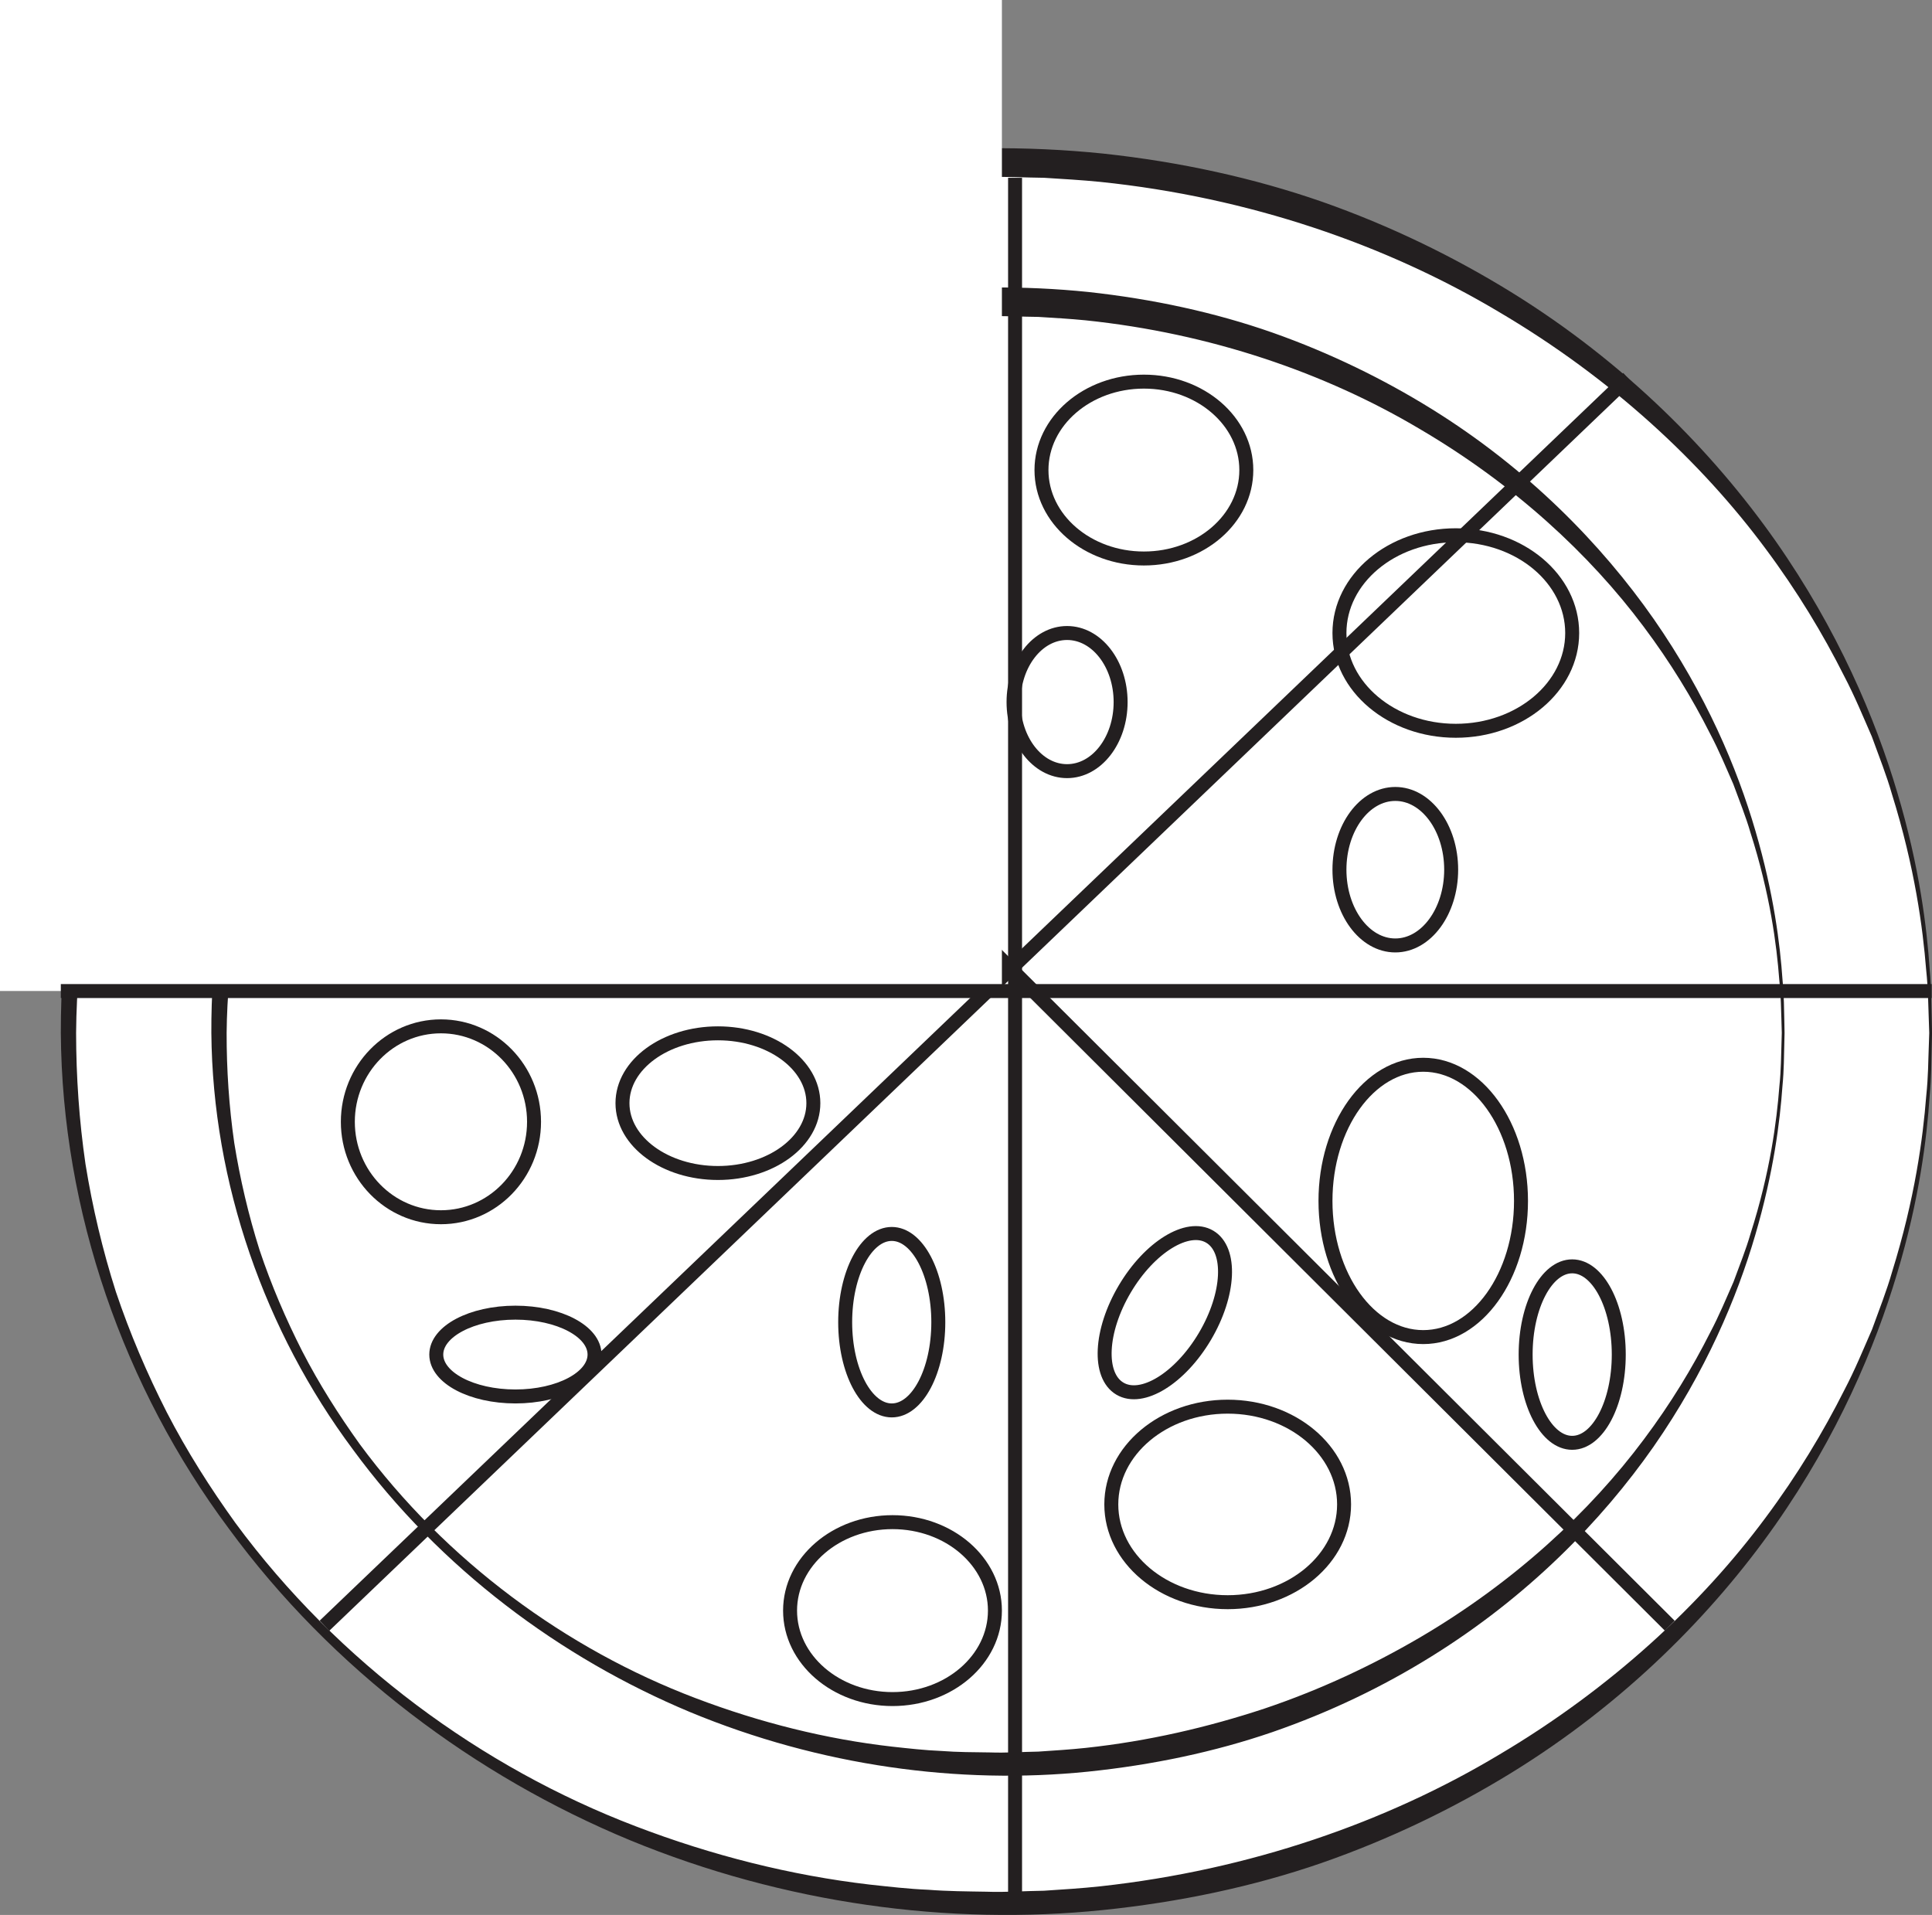
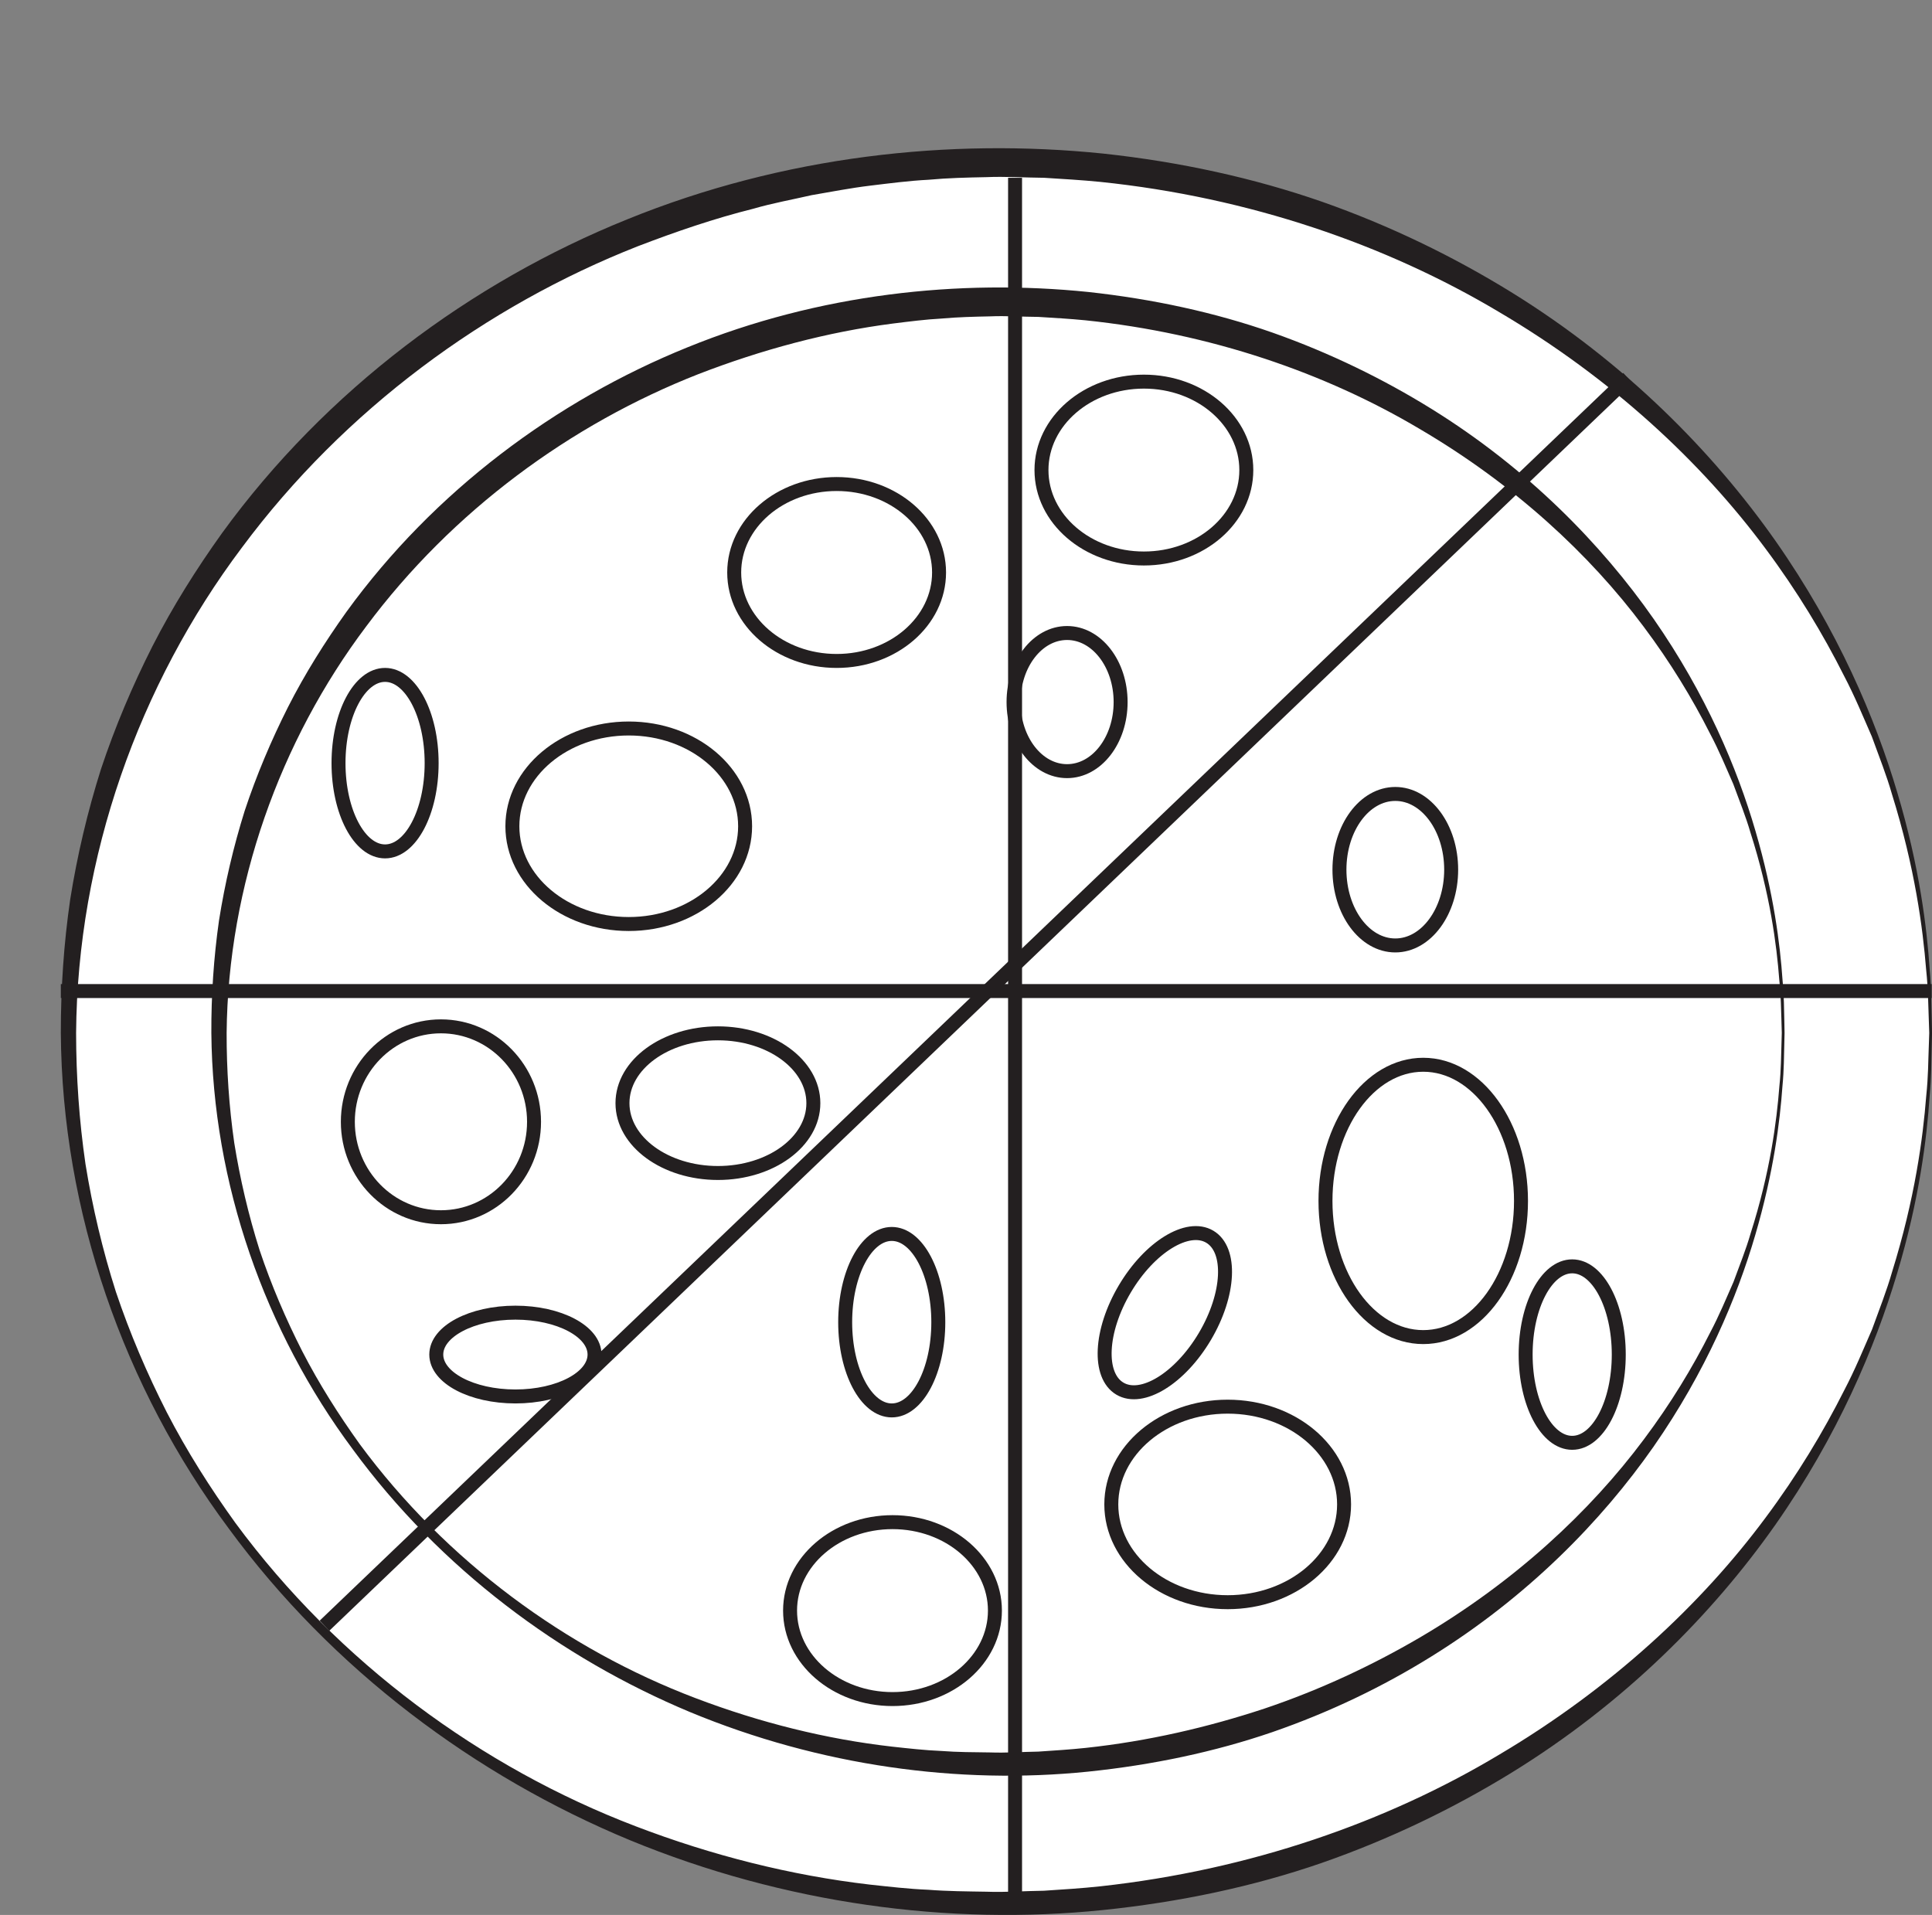
<svg xmlns="http://www.w3.org/2000/svg" width="138.334pt" height="137.113pt" viewBox="0 0 138.334 137.113" version="1.1">
  <rect x="0" y="0" width="138.334" height="137.113" fill="#808080" stroke="none" />
  <defs>
    <clipPath id="clip1">
      <path d="M 4 11 L 138.336 11 L 138.336 137 L 4 137 Z M 4 11 " />
    </clipPath>
    <clipPath id="clip2">
      <path d="M 4 10 L 138.336 10 L 138.336 137.113 L 4 137.113 Z M 4 10 " />
    </clipPath>
    <clipPath id="clip3">
      <path d="M 3 70 L 138.336 70 L 138.336 72 L 3 72 Z M 3 70 " />
    </clipPath>
  </defs>
  <g id="surface1">
    <g clip-path="url(#clip1)" clip-rule="nonzero">
      <path style=" stroke:none;fill-rule:nonzero;fill:rgb(100%,100%,100%);fill-opacity:1;" d="M 138.234 73.961 C 138.234 108.387 108.387 136.293 71.566 136.293 C 34.75 136.293 4.902 108.387 4.902 73.961 C 4.902 39.535 34.75 11.629 71.566 11.629 C 108.387 11.629 138.234 39.535 138.234 73.961 " />
    </g>
    <g clip-path="url(#clip2)" clip-rule="nonzero">
      <path style=" stroke:none;fill-rule:nonzero;fill:rgb(13.73%,12.16%,12.549%);fill-opacity:1;" d="M 138.137 73.961 C 138.137 73.961 138.121 73.566 138.098 72.801 C 138.062 72.035 138.07 70.898 137.914 69.422 C 137.68 66.477 137.113 62.137 135.465 56.859 C 135.086 55.527 134.547 54.176 134.027 52.742 C 133.414 51.344 132.812 49.867 132.039 48.395 C 130.547 45.426 128.691 42.336 126.398 39.262 C 121.832 33.113 115.41 27.098 107.32 22.332 C 99.262 17.527 89.457 14.129 78.777 13.023 C 77.441 12.891 76.117 12.816 74.758 12.73 C 73.395 12.719 71.953 12.625 70.633 12.684 C 69.258 12.711 67.871 12.742 66.484 12.871 C 65.094 12.941 63.703 13.125 62.305 13.293 C 60.91 13.461 59.516 13.734 58.117 13.973 C 56.73 14.293 55.32 14.543 53.941 14.945 C 51.152 15.641 48.406 16.582 45.676 17.629 C 34.801 21.906 24.668 29.32 17.324 39.203 C 9.934 49.027 5.543 61.383 5.449 73.961 C 5.453 77.102 5.668 80.238 6.121 83.348 C 6.621 86.445 7.344 89.504 8.297 92.492 C 9.297 95.465 10.527 98.348 11.945 101.129 C 13.379 103.906 15.051 106.539 16.863 109.055 C 24.238 119.059 34.492 126.551 45.488 130.754 C 50.992 132.863 56.648 134.281 62.266 134.938 C 63.672 135.09 65.07 135.254 66.457 135.309 C 67.836 135.418 69.242 135.426 70.637 135.449 C 72.004 135.5 73.387 135.395 74.746 135.379 C 76.102 135.289 77.457 135.207 78.793 135.062 C 89.492 133.891 99.293 130.465 107.348 125.633 C 115.43 120.844 121.848 114.828 126.414 108.672 C 128.707 105.598 130.562 102.504 132.055 99.535 C 132.828 98.062 133.43 96.586 134.043 95.184 C 134.562 93.75 135.098 92.398 135.477 91.066 C 137.121 85.789 137.688 81.445 137.918 78.5 C 138.074 77.031 138.062 75.887 138.098 75.121 C 138.125 74.355 138.137 73.961 138.137 73.961 M 138.336 73.961 C 138.336 73.961 138.328 74.359 138.309 75.125 C 138.281 75.895 138.305 77.031 138.164 78.516 C 137.961 81.48 137.438 85.848 135.836 91.18 C 134.25 96.496 131.586 102.801 127.117 109.18 C 122.652 115.527 116.363 121.934 108.156 126.973 C 104.062 129.484 99.531 131.684 94.629 133.391 C 89.727 135.086 84.445 136.199 78.969 136.762 C 67.992 137.887 56.176 136.324 45.09 131.754 C 34.047 127.176 23.785 119.551 16.363 109.422 C 8.883 99.379 4.438 86.77 4.355 73.961 C 4.352 70.785 4.566 67.562 5.027 64.398 C 5.531 61.238 6.266 58.121 7.23 55.07 C 8.238 52.039 9.484 49.098 10.922 46.258 C 12.371 43.422 14.066 40.73 15.906 38.16 C 23.355 27.914 33.738 20.211 44.906 15.707 C 56.098 11.156 68.02 9.871 78.984 10.996 C 84.473 11.586 89.754 12.738 94.66 14.445 C 99.562 16.168 104.09 18.383 108.184 20.906 C 116.383 25.969 122.668 32.379 127.129 38.73 C 131.598 45.113 134.27 51.422 135.848 56.742 C 137.445 62.074 137.965 66.441 138.168 69.402 C 138.309 70.887 138.285 72.031 138.312 72.797 C 138.328 73.562 138.336 73.961 138.336 73.961 " />
    </g>
    <path style=" stroke:none;fill-rule:nonzero;fill:rgb(100%,100%,100%);fill-opacity:1;" d="M 127.68 73.961 C 127.68 102.879 102.605 126.32 71.68 126.32 C 40.75 126.32 15.68 102.879 15.68 73.961 C 15.68 45.043 40.75 21.602 71.68 21.602 C 102.605 21.602 127.68 45.043 127.68 73.961 " />
    <path style=" stroke:none;fill-rule:nonzero;fill:rgb(100%,100%,100%);fill-opacity:1;" d="M 67.238 40.988 C 67.238 44.488 63.957 47.324 59.906 47.324 C 55.855 47.324 52.57 44.488 52.57 40.988 C 52.57 37.492 55.855 34.656 59.906 34.656 C 63.957 34.656 67.238 37.492 67.238 40.988 " />
    <path style="fill:none;stroke-width:1;stroke-linecap:butt;stroke-linejoin:miter;stroke:rgb(13.73%,12.16%,12.549%);stroke-opacity:1;stroke-miterlimit:10;" d="M -0 0.001 C -0 -3.499 -3.281 -6.335 -7.332 -6.335 C -11.383 -6.335 -14.668 -3.499 -14.668 0.001 C -14.668 3.498 -11.383 6.333 -7.332 6.333 C -3.281 6.333 -0 3.498 -0 0.001 Z M -0 0.001 " transform="matrix(1,0,0,-1,67.238,40.99)" />
    <path style=" stroke:none;fill-rule:nonzero;fill:rgb(100%,100%,100%);fill-opacity:1;" d="M 104.57 54.324 C 104.57 58.188 100.84 61.324 96.238 61.324 C 91.637 61.324 87.906 58.188 87.906 54.324 C 87.906 50.457 91.637 47.324 96.238 47.324 C 100.84 47.324 104.57 50.457 104.57 54.324 " />
-     <path style="fill:none;stroke-width:1;stroke-linecap:butt;stroke-linejoin:miter;stroke:rgb(13.73%,12.16%,12.549%);stroke-opacity:1;stroke-miterlimit:10;" d="M -0 -0.002 C -0 -3.865 -3.731 -7.002 -8.333 -7.002 C -12.934 -7.002 -16.665 -3.865 -16.665 -0.002 C -16.665 3.866 -12.934 6.998 -8.333 6.998 C -3.731 6.998 -0 3.866 -0 -0.002 Z M -0 -0.002 " transform="matrix(1,0,0,-1,112.571,45.323)" />
    <path style=" stroke:none;fill-rule:nonzero;fill:rgb(100%,100%,100%);fill-opacity:1;" d="M 59.906 78.488 C 59.906 82.262 56.922 85.324 53.238 85.324 C 49.555 85.324 46.57 82.262 46.57 78.488 C 46.57 74.715 49.555 71.656 53.238 71.656 C 56.922 71.656 59.906 74.715 59.906 78.488 " />
    <path style="fill:none;stroke-width:1;stroke-linecap:butt;stroke-linejoin:miter;stroke:rgb(13.73%,12.16%,12.549%);stroke-opacity:1;stroke-miterlimit:10;" d="M 0 -0.001 C 0 -3.774 -2.984 -6.833 -6.667 -6.833 C -10.347 -6.833 -13.332 -3.774 -13.332 -0.001 C -13.332 3.772 -10.347 6.835 -6.667 6.835 C -2.984 6.835 0 3.772 0 -0.001 Z M 0 -0.001 " transform="matrix(1,0,0,-1,38.238,80.323)" />
    <path style=" stroke:none;fill-rule:nonzero;fill:rgb(100%,100%,100%);fill-opacity:1;" d="M 101.906 88.238 C 101.906 93.625 98.77 97.988 94.906 97.988 C 91.039 97.988 87.906 93.625 87.906 88.238 C 87.906 82.855 91.039 78.488 94.906 78.488 C 98.77 78.488 101.906 82.855 101.906 88.238 " />
    <path style="fill:none;stroke-width:1;stroke-linecap:butt;stroke-linejoin:miter;stroke:rgb(13.73%,12.16%,12.549%);stroke-opacity:1;stroke-miterlimit:10;" d="M 0.001 0.001 C 0.001 -5.386 -3.135 -9.749 -6.999 -9.749 C -10.866 -9.749 -13.999 -5.386 -13.999 0.001 C -13.999 5.384 -10.866 9.751 -6.999 9.751 C -3.135 9.751 0.001 5.384 0.001 0.001 Z M 0.001 0.001 " transform="matrix(1,0,0,-1,108.905,85.989)" />
    <path style=" stroke:none;fill-rule:nonzero;fill:rgb(100%,100%,100%);fill-opacity:1;" d="M 73.57 104.988 C 73.57 107.754 70.512 109.988 66.738 109.988 C 62.965 109.988 59.906 107.754 59.906 104.988 C 59.906 102.227 62.965 99.988 66.738 99.988 C 70.512 99.988 73.57 102.227 73.57 104.988 " />
    <path style="fill:none;stroke-width:1;stroke-linecap:butt;stroke-linejoin:miter;stroke:rgb(13.73%,12.16%,12.549%);stroke-opacity:1;stroke-miterlimit:10;" d="M -0 0.001 C -0 -2.761 -3.063 -4.999 -6.832 -4.999 C -10.605 -4.999 -13.668 -2.761 -13.668 0.001 C -13.668 2.763 -10.605 5.001 -6.832 5.001 C -3.063 5.001 -0 2.763 -0 0.001 Z M -0 0.001 " transform="matrix(1,0,0,-1,58.238,78.989)" />
    <path style=" stroke:none;fill-rule:nonzero;fill:rgb(100%,100%,100%);fill-opacity:1;" d="M 37.906 55.641 C 37.906 59.133 36.41 61.961 34.57 61.961 C 32.73 61.961 31.238 59.133 31.238 55.641 C 31.238 52.152 32.73 49.324 34.57 49.324 C 36.41 49.324 37.906 52.152 37.906 55.641 " />
    <path style="fill:none;stroke-width:1;stroke-linecap:butt;stroke-linejoin:miter;stroke:rgb(13.73%,12.16%,12.549%);stroke-opacity:1;stroke-miterlimit:10;" d="M 0.001 0.001 C 0.001 -3.491 -1.495 -6.319 -3.334 -6.319 C -5.174 -6.319 -6.667 -3.491 -6.667 0.001 C -6.667 3.49 -5.174 6.318 -3.334 6.318 C -1.495 6.318 0.001 3.49 0.001 0.001 Z M 0.001 0.001 " transform="matrix(1,0,0,-1,30.905,54.642)" />
    <path style=" stroke:none;fill-rule:nonzero;fill:rgb(100%,100%,100%);fill-opacity:1;" d="M 42.57 96.988 C 42.57 98.645 40.035 99.988 36.906 99.988 C 33.773 99.988 31.238 98.645 31.238 96.988 C 31.238 95.332 33.773 93.988 36.906 93.988 C 40.035 93.988 42.57 95.332 42.57 96.988 " />
    <path style="fill:none;stroke-width:1;stroke-linecap:butt;stroke-linejoin:miter;stroke:rgb(13.73%,12.16%,12.549%);stroke-opacity:1;stroke-miterlimit:10;" d="M -0.001 0.002 C -0.001 -1.654 -2.536 -2.998 -5.665 -2.998 C -8.798 -2.998 -11.333 -1.654 -11.333 0.002 C -11.333 1.658 -8.798 3.002 -5.665 3.002 C -2.536 3.002 -0.001 1.658 -0.001 0.002 Z M -0.001 0.002 " transform="matrix(1,0,0,-1,42.571,96.99)" />
    <path style=" stroke:none;fill-rule:nonzero;fill:rgb(100%,100%,100%);fill-opacity:1;" d="M 120.57 73.066 C 120.57 76.062 118.781 78.488 116.57 78.488 C 114.363 78.488 112.57 76.062 112.57 73.066 C 112.57 70.07 114.363 67.641 116.57 67.641 C 118.781 67.641 120.57 70.07 120.57 73.066 " />
    <path style="fill:none;stroke-width:1;stroke-linecap:butt;stroke-linejoin:miter;stroke:rgb(13.73%,12.16%,12.549%);stroke-opacity:1;stroke-miterlimit:10;" d="M 0.001 0 C 0.001 -2.996 -1.792 -5.425 -3.999 -5.425 C -6.209 -5.425 -7.999 -2.996 -7.999 0 C -7.999 2.997 -6.209 5.422 -3.999 5.422 C -1.792 5.422 0.001 2.997 0.001 0 Z M 0.001 0 " transform="matrix(1,0,0,-1,103.905,62.27)" />
-     <path style=" stroke:none;fill-rule:nonzero;fill:rgb(100%,100%,100%);fill-opacity:1;" d="M 79.238 66.27 C 79.238 69 77.523 71.215 75.402 71.215 C 73.285 71.215 71.57 69 71.57 66.27 C 71.57 63.539 73.285 61.324 75.402 61.324 C 77.523 61.324 79.238 63.539 79.238 66.27 " />
    <path style="fill:none;stroke-width:1;stroke-linecap:butt;stroke-linejoin:miter;stroke:rgb(13.73%,12.16%,12.549%);stroke-opacity:1;stroke-miterlimit:10;" d="M -0.001 -0.001 C -0.001 -2.731 -1.715 -4.946 -3.836 -4.946 C -5.954 -4.946 -7.668 -2.731 -7.668 -0.001 C -7.668 2.73 -5.954 4.945 -3.836 4.945 C -1.715 4.945 -0.001 2.73 -0.001 -0.001 Z M -0.001 -0.001 " transform="matrix(1,0,0,-1,80.239,50.269)" />
    <path style="fill:none;stroke-width:1;stroke-linecap:butt;stroke-linejoin:miter;stroke:rgb(13.73%,12.16%,12.549%);stroke-opacity:1;stroke-miterlimit:10;" d="M 0.001 -0 C 0.001 -3.863 -3.729 -7 -8.334 -7 C -12.936 -7 -16.666 -3.863 -16.666 -0 C -16.666 3.867 -12.936 7 -8.334 7 C -3.729 7 0.001 3.867 0.001 -0 Z M 0.001 -0 " transform="matrix(1,0,0,-1,96.237,107.719)" />
    <path style="fill:none;stroke-width:1;stroke-linecap:butt;stroke-linejoin:miter;stroke:rgb(13.73%,12.16%,12.549%);stroke-opacity:1;stroke-miterlimit:10;" d="M -0.002 0 C -0.002 -3.867 -3.732 -7 -8.334 -7 C -12.936 -7 -16.666 -3.867 -16.666 0 C -16.666 3.868 -12.936 7 -8.334 7 C -3.732 7 -0.002 3.868 -0.002 0 Z M -0.002 0 " transform="matrix(1,0,0,-1,53.353,59.161)" />
    <path style="fill:none;stroke-width:1;stroke-linecap:butt;stroke-linejoin:miter;stroke:rgb(13.73%,12.16%,12.549%);stroke-opacity:1;stroke-miterlimit:10;" d="M -0 -0.001 C -1.778 -3.005 -4.504 -4.681 -6.086 -3.743 C -7.672 -2.806 -7.516 0.39 -5.739 3.394 C -3.961 6.397 -1.235 8.073 0.347 7.136 C 1.929 6.198 1.777 3.003 -0 -0.001 Z M -0 -0.001 " transform="matrix(1,0,0,-1,86.274,95.686)" />
    <path style="fill:none;stroke-width:1;stroke-linecap:butt;stroke-linejoin:miter;stroke:rgb(13.73%,12.16%,12.549%);stroke-opacity:1;stroke-miterlimit:10;" d="M 0.001 0.001 C 0.001 -3.491 -1.495 -6.319 -3.334 -6.319 C -5.174 -6.319 -6.667 -3.491 -6.667 0.001 C -6.667 3.489 -5.174 6.317 -3.334 6.317 C -1.495 6.317 0.001 3.489 0.001 0.001 Z M 0.001 0.001 " transform="matrix(1,0,0,-1,115.905,96.989)" />
    <path style="fill:none;stroke-width:1;stroke-linecap:butt;stroke-linejoin:miter;stroke:rgb(13.73%,12.16%,12.549%);stroke-opacity:1;stroke-miterlimit:10;" d="M -0 0.002 C -0 -3.498 -3.281 -6.334 -7.332 -6.334 C -11.383 -6.334 -14.668 -3.498 -14.668 0.002 C -14.668 3.498 -11.383 6.334 -7.332 6.334 C -3.281 6.334 -0 3.498 -0 0.002 Z M -0 0.002 " transform="matrix(1,0,0,-1,71.238,115.322)" />
    <path style="fill:none;stroke-width:1;stroke-linecap:butt;stroke-linejoin:miter;stroke:rgb(13.73%,12.16%,12.549%);stroke-opacity:1;stroke-miterlimit:10;" d="M 0.001 0 C 0.001 -3.5 -3.284 -6.332 -7.331 -6.332 C -11.381 -6.332 -14.666 -3.5 -14.666 0 C -14.666 3.497 -11.381 6.332 -7.331 6.332 C -3.284 6.332 0.001 3.497 0.001 0 Z M 0.001 0 " transform="matrix(1,0,0,-1,89.237,33.657)" />
-     <path style="fill:none;stroke-width:1;stroke-linecap:butt;stroke-linejoin:miter;stroke:rgb(13.73%,12.16%,12.549%);stroke-opacity:1;stroke-miterlimit:10;" d="M -0.001 0 L 81.987 -81.746 " transform="matrix(1,0,0,-1,37.571,34.657)" />
    <path style="fill:none;stroke-width:1;stroke-linecap:butt;stroke-linejoin:miter;stroke:rgb(13.73%,12.16%,12.549%);stroke-opacity:1;stroke-miterlimit:10;" d="M -0.002 -0.001 C -0.002 -3.489 -1.494 -6.317 -3.334 -6.317 C -5.174 -6.317 -6.67 -3.489 -6.67 -0.001 C -6.67 3.491 -5.174 6.319 -3.334 6.319 C -1.494 6.319 -0.002 3.491 -0.002 -0.001 Z M -0.002 -0.001 " transform="matrix(1,0,0,-1,67.186,94.671)" />
    <path style=" stroke:none;fill-rule:nonzero;fill:rgb(13.73%,12.16%,12.549%);fill-opacity:1;" d="M 127.578 73.961 C 127.578 73.961 127.57 73.629 127.551 72.984 C 127.52 72.344 127.531 71.387 127.398 70.148 C 127.211 67.676 126.746 64.023 125.332 59.602 C 125.008 58.484 124.551 57.352 124.109 56.148 C 123.594 54.977 123.086 53.738 122.43 52.504 C 121.172 50.016 119.609 47.43 117.676 44.855 C 113.832 39.707 108.43 34.688 101.641 30.707 C 94.879 26.691 86.664 23.863 77.715 22.934 C 76.598 22.824 75.492 22.762 74.355 22.691 C 73.211 22.684 71.992 22.602 70.895 22.652 C 69.742 22.676 68.582 22.703 67.418 22.809 C 66.254 22.871 65.09 23.023 63.918 23.168 C 59.242 23.773 54.555 25.027 49.992 26.793 C 40.875 30.371 32.387 36.578 26.223 44.848 C 20.031 53.07 16.328 63.418 16.227 73.961 C 16.223 76.594 16.398 79.227 16.773 81.832 C 17.191 84.434 17.793 87 18.586 89.508 C 19.422 92.004 20.457 94.426 21.645 96.758 C 22.844 99.086 24.246 101.297 25.766 103.414 C 31.957 111.801 40.57 118.086 49.805 121.59 C 54.422 123.344 59.168 124.527 63.879 125.062 C 65.059 125.191 66.234 125.324 67.395 125.371 C 68.543 125.461 69.727 125.461 70.902 125.477 C 72.039 125.52 73.203 125.434 74.34 125.418 C 75.48 125.34 76.613 125.273 77.734 125.152 C 82.219 124.672 86.504 123.668 90.527 122.34 C 94.543 120.988 98.266 119.234 101.66 117.25 C 108.457 113.262 113.848 108.227 117.691 103.078 C 119.625 100.5 121.188 97.914 122.445 95.422 C 123.098 94.188 123.609 92.949 124.125 91.777 C 124.566 90.574 125.023 89.441 125.344 88.324 C 126.758 83.898 127.215 80.246 127.406 77.773 C 127.535 76.539 127.523 75.578 127.551 74.934 C 127.57 74.289 127.578 73.961 127.578 73.961 M 127.777 73.961 C 127.777 73.961 127.77 74.297 127.754 74.941 C 127.73 75.582 127.746 76.539 127.625 77.785 C 127.449 80.277 126.996 83.938 125.68 88.426 C 124.371 92.902 122.137 98.211 118.395 103.586 C 114.656 108.934 109.375 114.336 102.484 118.609 C 99.051 120.746 95.23 122.594 91.098 124.023 C 86.965 125.441 82.52 126.375 77.906 126.852 C 68.664 127.797 58.723 126.449 49.406 122.586 C 40.125 118.711 31.504 112.297 25.266 103.781 C 18.973 95.336 15.223 84.738 15.133 73.961 C 15.121 71.293 15.301 68.574 15.68 65.914 C 16.102 63.25 16.715 60.625 17.52 58.055 C 18.367 55.5 19.414 53.023 20.621 50.629 C 21.836 48.238 23.262 45.973 24.809 43.805 C 31.074 35.168 39.816 28.676 49.219 24.871 C 58.645 21.031 68.691 19.961 77.922 20.906 C 82.547 21.41 86.996 22.371 91.125 23.82 C 95.25 25.277 99.062 27.148 102.504 29.281 C 109.398 33.555 114.672 38.973 118.41 44.324 C 122.152 49.703 124.387 55.012 125.691 59.488 C 127.008 63.977 127.457 67.645 127.629 70.133 C 127.75 71.375 127.734 72.336 127.758 72.98 C 127.773 73.629 127.777 73.961 127.777 73.961 " />
    <path style="fill:none;stroke-width:1;stroke-linecap:butt;stroke-linejoin:miter;stroke:rgb(13.73%,12.16%,12.549%);stroke-opacity:1;stroke-miterlimit:10;" d="M 0.001 0.002 L 0.001 123.564 " transform="matrix(1,0,0,-1,72.679,136.295)" />
    <path style="fill:none;stroke-width:1;stroke-linecap:butt;stroke-linejoin:miter;stroke:rgb(13.73%,12.16%,12.549%);stroke-opacity:1;stroke-miterlimit:10;" d="M -0.002 -0.002 L 93.334 89.334 " transform="matrix(1,0,0,-1,23.236,116.4)" />
-     <path style="fill-rule:nonzero;fill:rgb(100%,100%,100%);fill-opacity:1;stroke-width:1;stroke-linecap:butt;stroke-linejoin:miter;stroke:rgb(100%,100%,100%);stroke-opacity:1;stroke-miterlimit:10;" d="M 71.238 66.656 L 0.5 66.656 L 0.5 136.613 L 71.238 136.613 Z M 71.238 66.656 " transform="matrix(1,0,0,-1,0,137.113)" />
    <g clip-path="url(#clip3)" clip-rule="nonzero">
      <path style="fill:none;stroke-width:1;stroke-linecap:butt;stroke-linejoin:miter;stroke:rgb(13.73%,12.16%,12.549%);stroke-opacity:1;stroke-miterlimit:10;" d="M 0 0 L 133.958 0 " transform="matrix(1,0,0,-1,4.355,70.961)" />
    </g>
  </g>
</svg>